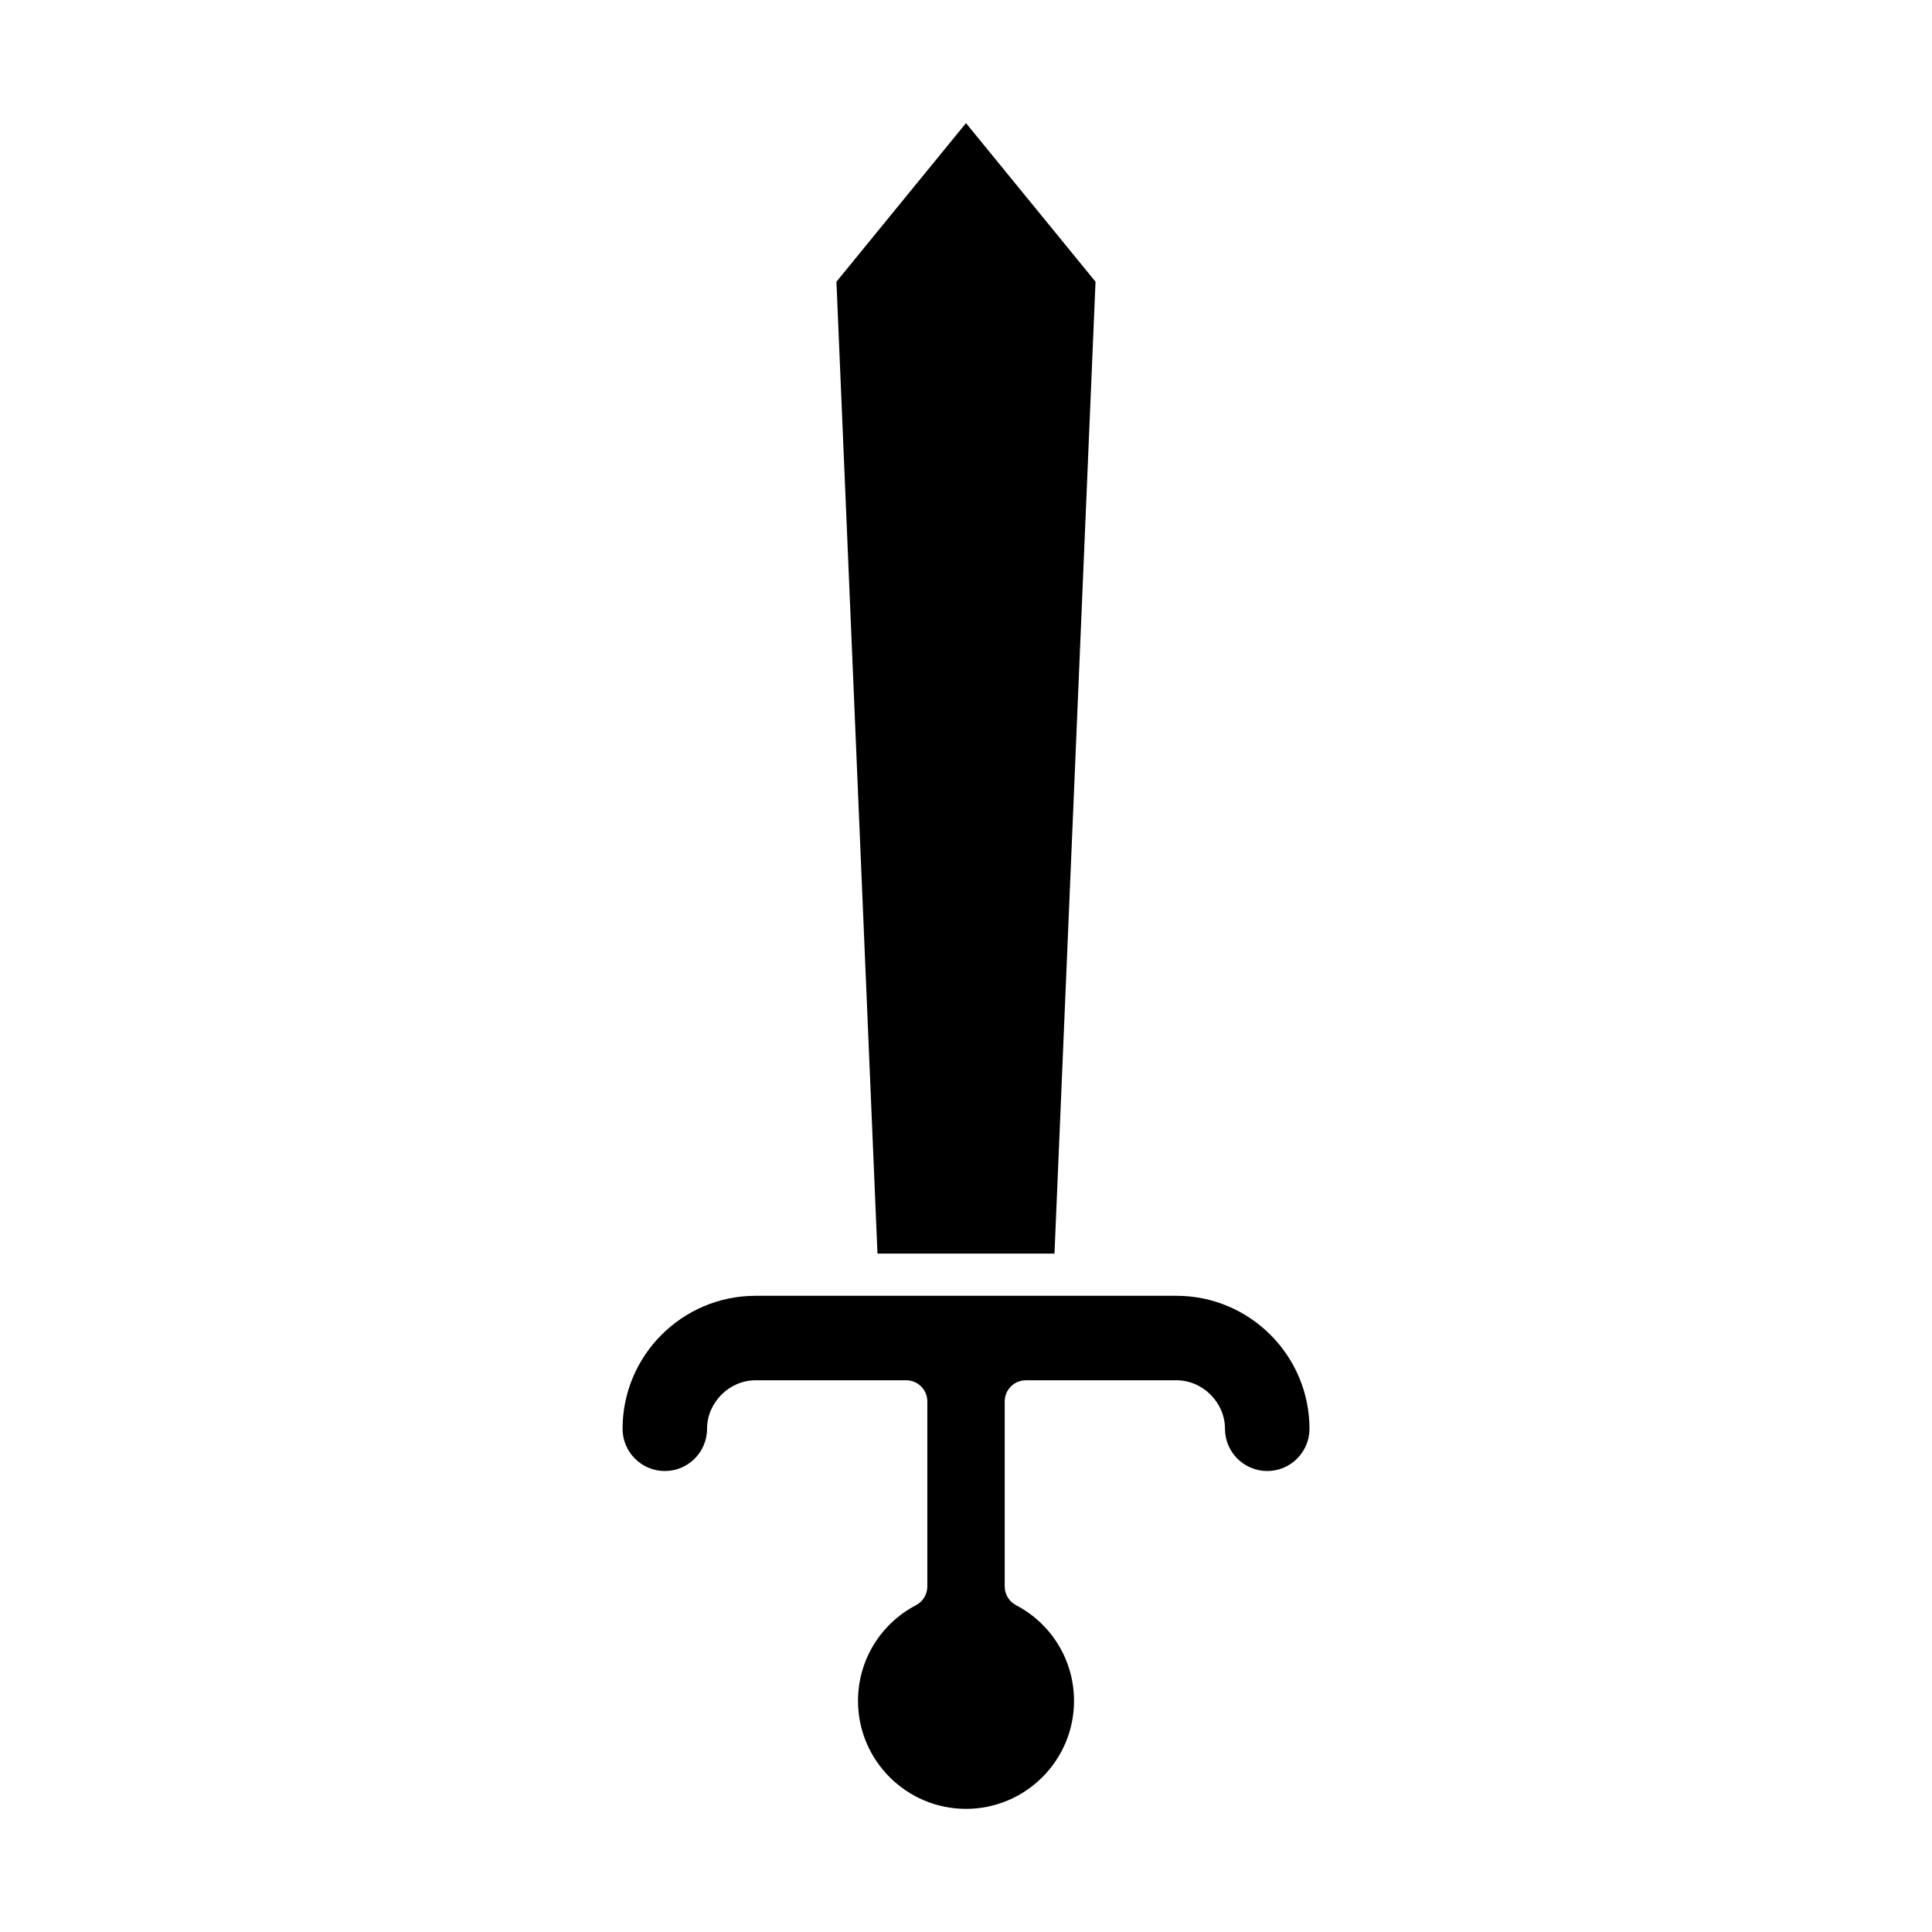
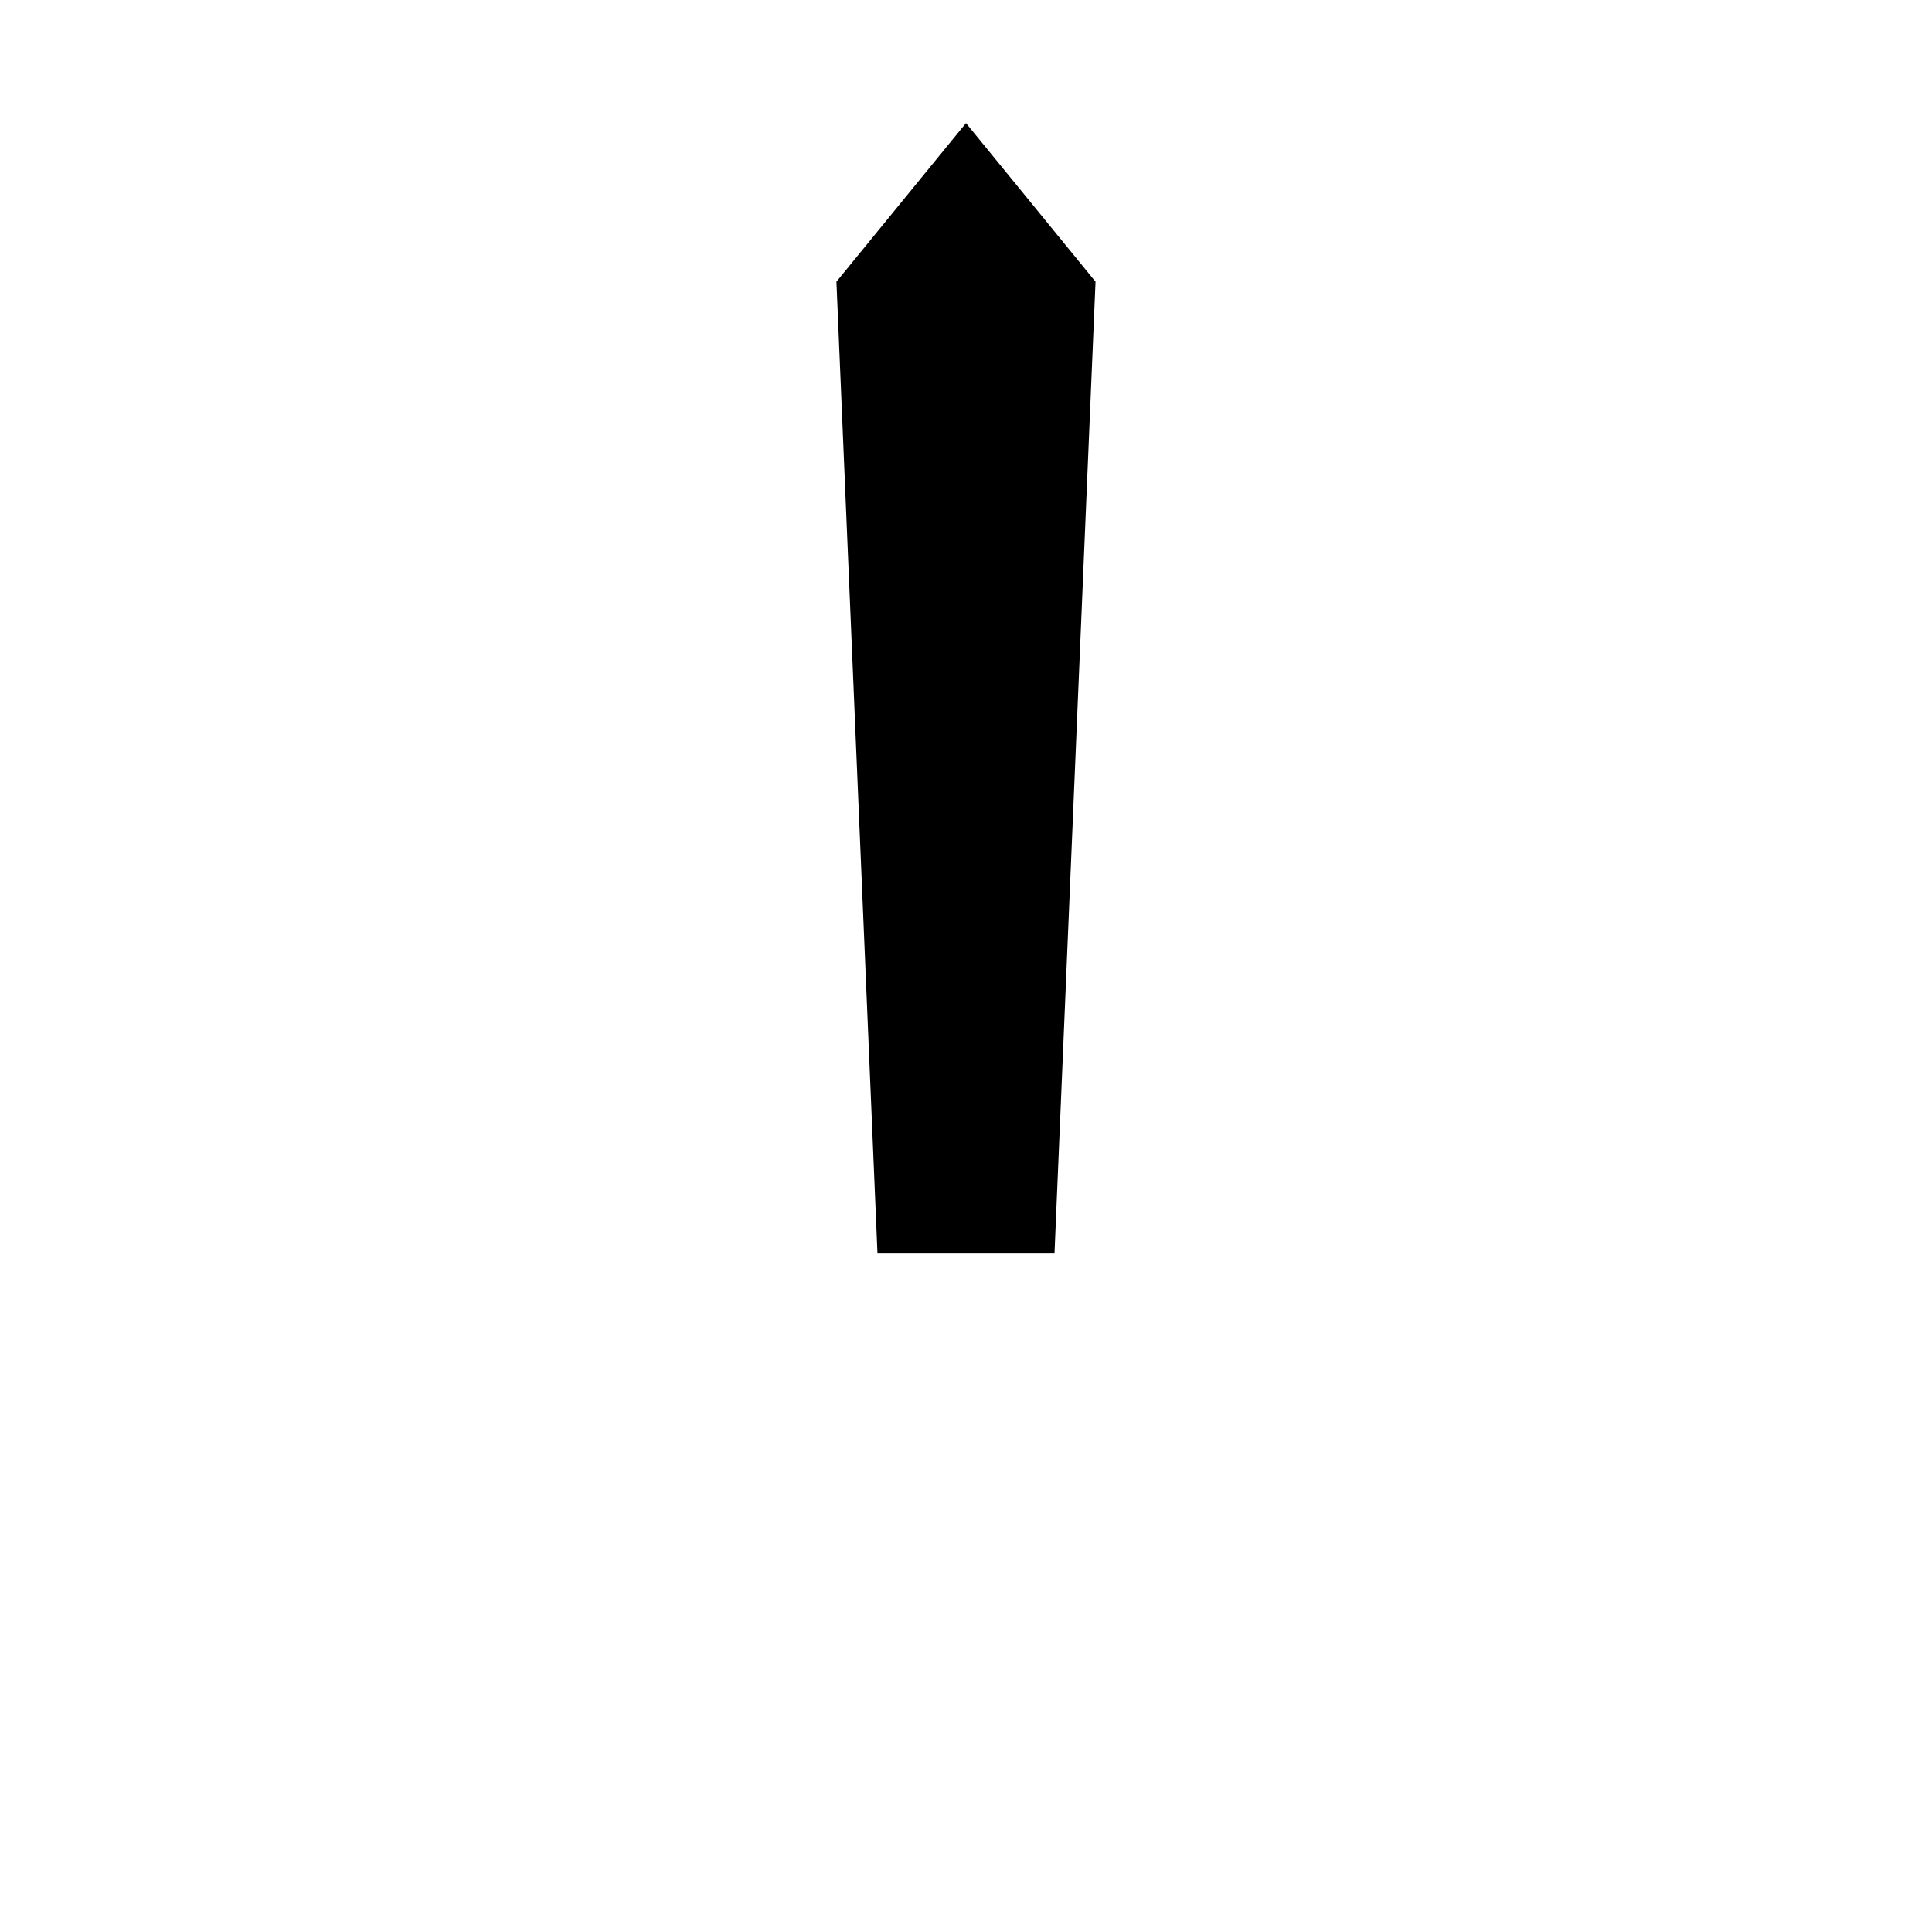
<svg xmlns="http://www.w3.org/2000/svg" fill="#000000" width="800px" height="800px" version="1.1" viewBox="144 144 512 512">
  <g>
    <path d="m376.54 476.21h46.91l10.875-257.55-34.328-42.035-34.332 42.035z" />
-     <path d="m455.77 487.4h-111.54c-19.434 0-35.242 15.809-35.242 35.242 0 6.176 5.023 11.195 11.195 11.195s11.195-5.019 11.195-11.195c0-6.969 5.887-12.852 12.852-12.852h39.922c3.094 0 5.598 2.508 5.598 5.598v49.043c0 2.082-1.152 3.992-3 4.957-9.48 4.969-15.371 14.688-15.371 25.355 0 15.781 12.84 28.625 28.625 28.625 15.781 0 28.625-12.84 28.625-28.625 0-10.672-5.894-20.387-15.371-25.355-1.848-0.969-3-2.875-3-4.957v-49.043c0-3.09 2.504-5.598 5.598-5.598h39.918c6.969 0 12.859 5.883 12.859 12.852 0 6.176 5.023 11.195 11.195 11.195s11.195-5.019 11.195-11.195c-0.012-19.43-15.824-35.242-35.258-35.242z" />
  </g>
</svg>